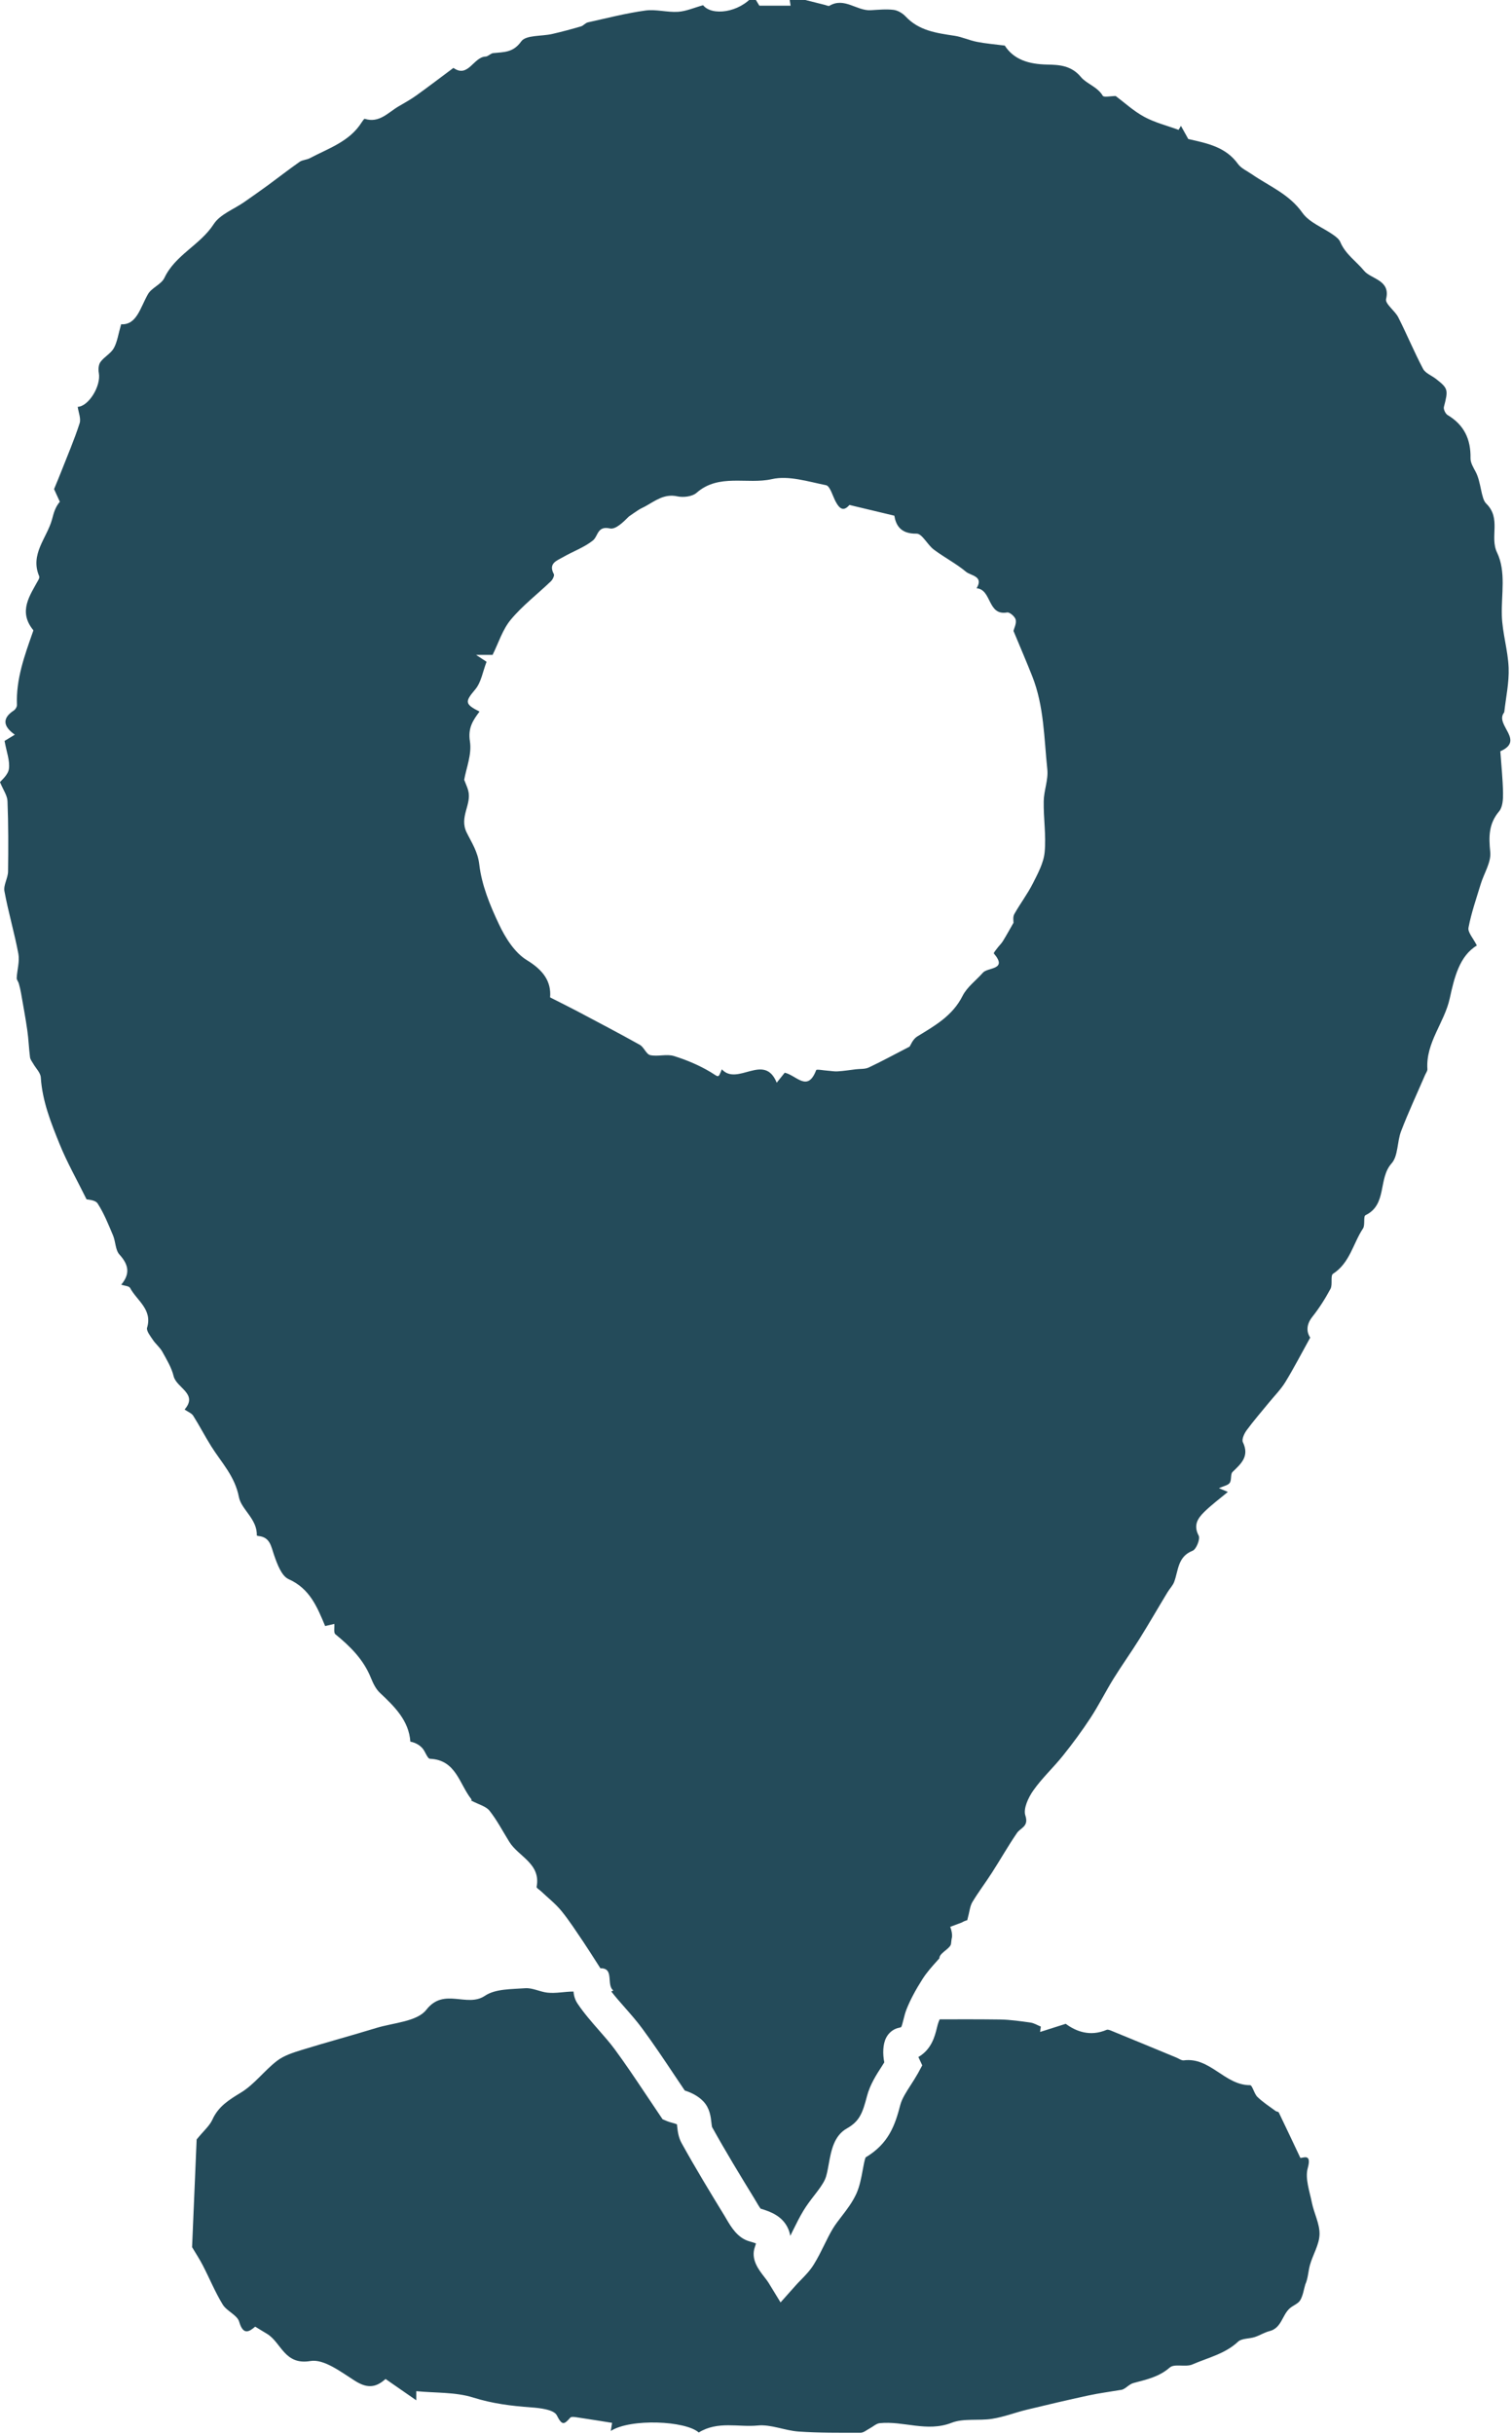
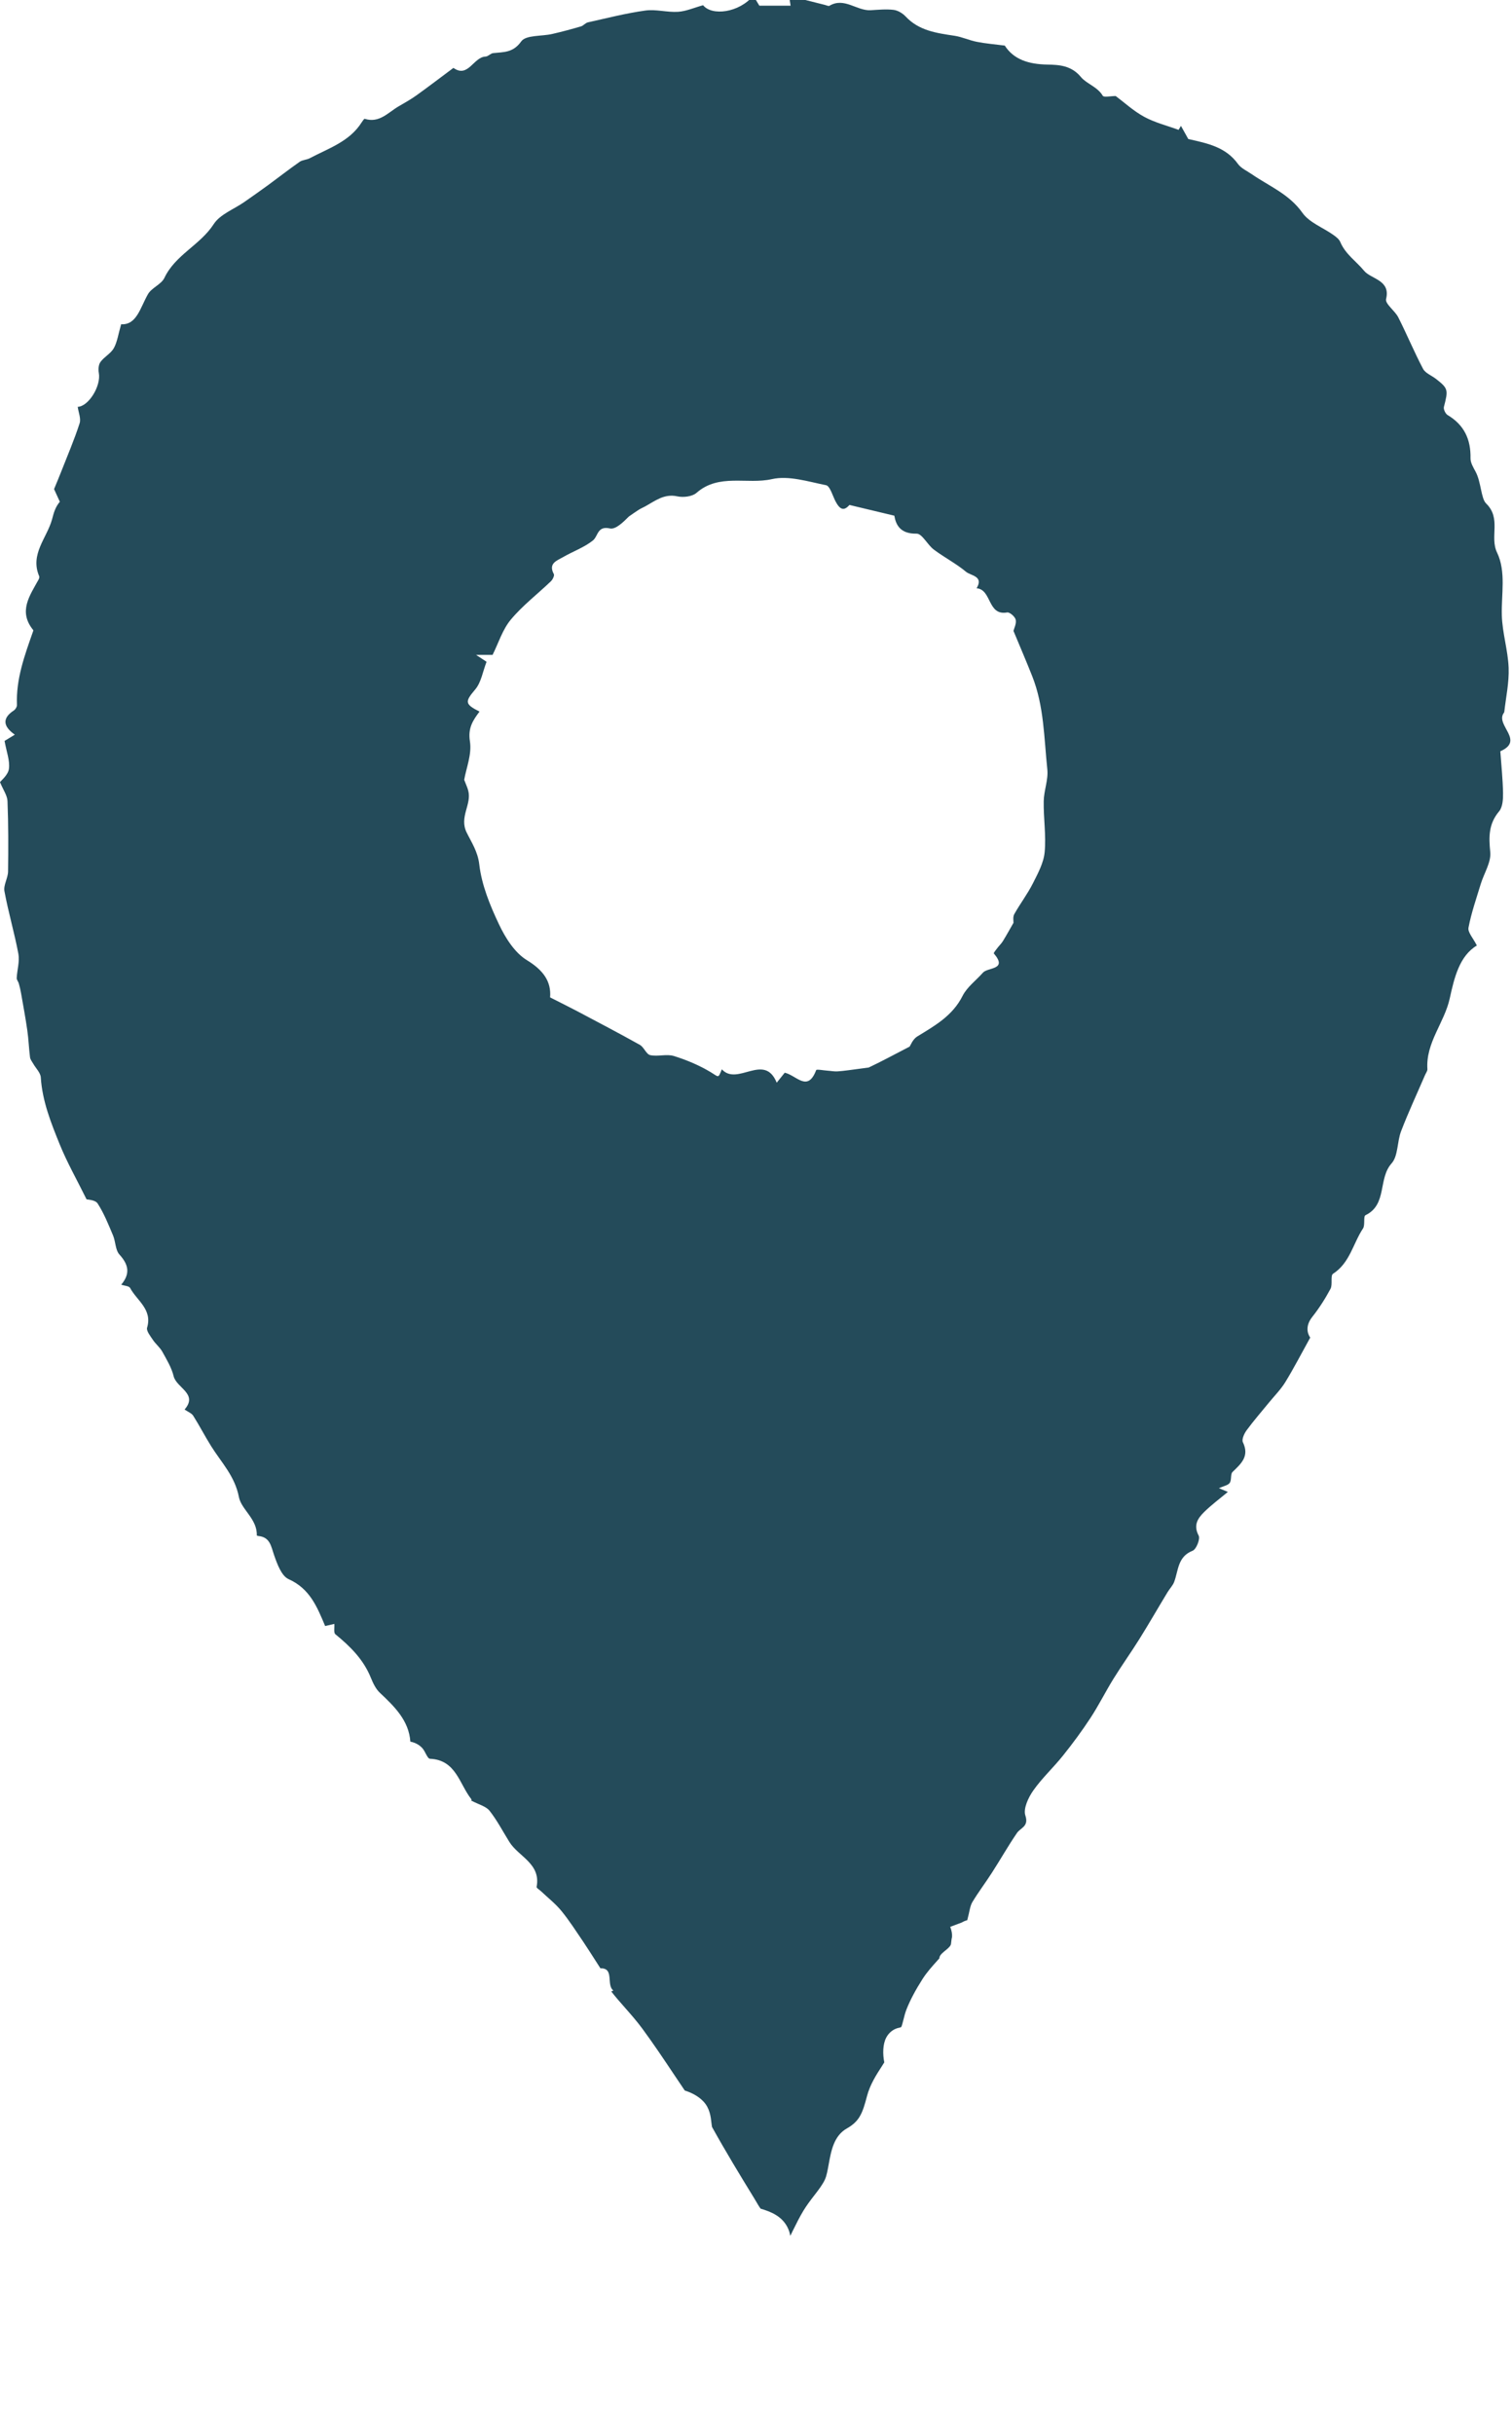
<svg xmlns="http://www.w3.org/2000/svg" width="351" height="565" viewBox="0 0 351 565" fill="none">
-   <path d="M303.59 503.24C304.57 499.73 302.48 500.95 301.87 500.88C300.08 497.1 298.49 493.71 296.86 490.34C296.77 490.15 296.35 490.16 296.13 490C294.7 488.94 293.18 487.97 291.91 486.74C291.13 486 290.74 484 290.18 484C284.3 484.02 280.94 477.45 274.82 478.24C274.28 478.31 273.67 477.84 273.1 477.6C268.14 475.55 263.18 473.49 258.21 471.46C257.79 471.28 257.21 471.02 256.86 471.17C253.08 472.77 249.84 471.56 247.4 469.76C245.12 470.48 243.28 471.07 241.45 471.65C241.51 471.23 241.56 470.81 241.62 470.4C240.82 470.08 240.05 469.59 239.22 469.47C236.89 469.15 234.55 468.8 232.2 468.76C227.54 468.7 222.87 468.71 218.14 468.72C218.05 468.91 217.98 469.1 217.9 469.29C217.76 469.65 217.62 470.18 217.48 470.75C217.03 472.59 216.26 475.7 213.2 477.46C213.21 477.49 213.22 477.52 213.23 477.54L214.09 479.4L213.11 481.22C212.57 482.17 212 483.07 211.44 483.94C210.38 485.58 209.39 487.13 209.01 488.55C207.77 493.34 206.29 497.58 200.94 500.77C200.69 501.39 200.44 502.77 200.27 503.72C199.95 505.46 199.59 507.42 198.81 509.17C197.87 511.21 196.6 512.86 195.37 514.46C194.63 515.43 193.92 516.34 193.37 517.25C192.66 518.42 192.03 519.69 191.37 521.04C190.63 522.53 189.88 524.07 188.95 525.57C188.05 527.04 186.91 528.2 185.91 529.22C185.53 529.61 185.14 530 184.79 530.4L181.2 534.43L178.39 529.83C178.19 529.5 177.82 529.03 177.46 528.56C176.09 526.8 174.22 524.39 175.25 521.53C175.37 521.19 175.45 520.93 175.49 520.74C175.2 520.62 174.74 520.46 174 520.26C171.22 519.49 169.72 516.92 168.62 515.05C168.48 514.79 168.33 514.55 168.19 514.32C164.94 509.01 161.49 503.34 158.25 497.49C157.48 496.12 157.32 494.65 157.2 493.58C157.19 493.44 157.17 493.26 157.15 493.09C156.86 492.97 156.43 492.83 155.86 492.68C155.54 492.59 155.23 492.51 154.89 492.37L153.81 491.91L153.15 490.93C152.04 489.29 150.97 487.69 149.92 486.12C147.46 482.44 145.13 478.96 142.68 475.64C141.59 474.17 140.36 472.76 139.05 471.27C137.36 469.34 135.61 467.35 134.1 465.11C133.48 464.2 133.21 463.23 133.14 462.27C131.1 462.27 129.04 462.75 127.03 462.52C125.3 462.32 123.58 461.37 121.91 461.5C118.73 461.74 115 461.62 112.58 463.25C108.37 466.09 103.09 461.22 98.97 466.5C96.82 469.26 91.35 469.5 87.33 470.73C81.59 472.49 75.79 474.05 70.06 475.82C68.06 476.44 65.92 477.11 64.3 478.36C61.36 480.62 59.06 483.81 55.95 485.71C53.18 487.4 50.71 488.9 49.31 491.99C48.65 493.45 47.27 494.6 45.65 496.6C45.32 504.44 44.94 513.37 44.59 521.6C45.56 523.23 46.41 524.51 47.1 525.87C48.65 528.87 49.94 532.03 51.69 534.9C52.63 536.46 55.06 537.34 55.52 538.9C56.45 542.1 57.8 541.28 59.24 540.05C60.36 540.73 61.2 541.23 62.03 541.75C65.33 543.77 66.02 549.05 72.07 548.03C75.16 547.51 79.09 550.52 82.26 552.54C84.9 554.22 86.97 554.5 89.5 552.2C91.79 553.79 94.08 555.38 96.64 557.15V555.03C101.18 555.47 105.74 555.22 109.82 556.5C114.3 557.91 118.71 558.46 123.29 558.79C125.39 558.94 128.58 559.31 129.25 560.62C130.48 563.03 130.93 562.84 132.39 561.17C132.6 560.93 133.28 561 133.72 561.07C136.51 561.48 139.29 561.94 142.09 562.38C142.02 562.8 141.92 563.4 141.79 564.26C146.39 561.32 159.14 561.89 162.21 564.62C166.64 561.88 171.45 563.44 175.88 563C178.97 562.69 182.19 564.18 185.38 564.4C190.16 564.73 194.97 564.68 199.76 564.68C200.48 564.68 201.2 564.04 201.9 563.67C202.67 563.27 203.4 562.55 204.2 562.46C209.73 561.88 215.18 564.6 220.9 562.37C223.73 561.27 227.21 561.94 230.34 561.44C233.04 561.01 235.63 560 238.29 559.35C243.07 558.19 247.85 557.07 252.66 556.03C255.16 555.49 257.71 555.16 260.24 554.73C261.18 554.64 262.02 553.44 263.12 553.14C266.11 552.33 269.02 551.75 271.55 549.54C272.65 548.58 275.21 549.51 276.79 548.83C280.39 547.26 284.35 546.4 287.4 543.55C288.27 542.74 289.99 542.89 291.28 542.47C292.44 542.1 293.5 541.39 294.67 541.1C297.55 540.4 297.62 537.29 299.48 535.74C300.25 535.1 301.37 534.71 301.84 533.92C302.48 532.84 302.65 531.48 303.02 530.24C303.65 528.89 303.68 527.27 304.09 525.76C304.76 523.36 306.25 521.04 306.32 518.65C306.39 516.21 305.04 513.75 304.54 511.26C304.01 508.6 302.92 505.64 303.59 503.24Z" fill="#244B5A" />
  <path d="M109.43 417.96C109.41 417.95 109.39 417.94 109.37 417.93C109.3 418.21 109.38 418.12 109.43 417.96Z" fill="#244B5A" />
-   <path d="M349.03 165.58C349.1 165.47 349.2 165.36 349.21 165.25C349.59 161.83 350.35 158.4 350.22 155.01C350.06 150.94 348.76 146.92 348.64 142.86C348.5 137.94 349.66 132.69 347.53 128.26C345.76 124.58 348.6 120.37 344.98 116.85C343.8 115.7 343.84 111.9 342.56 109.51C342.04 108.53 341.35 107.42 341.37 106.38C341.46 101.99 339.9 98.63 336.05 96.34C335.55 96.04 335.06 95 335.19 94.46C336.22 90.48 336.2 90.18 333.38 87.97C332.36 87.17 330.9 86.64 330.35 85.61C328.29 81.7 326.6 77.61 324.6 73.66C323.82 72.12 321.5 70.52 321.77 69.41C322.88 64.97 318.24 64.79 316.65 62.84C314.91 60.7 312.33 59.03 311.13 56.16C310.85 55.49 310.12 54.95 309.49 54.5C307.08 52.8 303.93 51.65 302.34 49.39C299.27 45.04 294.63 43.22 290.58 40.43C289.49 39.67 288.13 39.09 287.39 38.06C284.53 34.09 280.26 33.27 275.85 32.27C275.36 31.4 274.76 30.31 274.15 29.22C273.97 29.52 273.78 29.83 273.6 30.14C270.92 29.16 268.09 28.46 265.61 27.11C263.11 25.75 260.95 23.74 259 22.29C257.82 22.29 256.25 22.65 256 22.23C254.75 20.12 252.25 19.47 250.93 17.88C248.69 15.17 245.83 15.04 243.11 14.99C238.82 14.91 235.34 13.84 233.25 10.58C230.84 10.27 228.78 10.11 226.77 9.71C225.02 9.37 223.36 8.58 221.62 8.31C217.46 7.68 213.33 7.15 210.22 3.81C209.52 3.07 208.42 2.41 207.44 2.29C205.69 2.08 203.89 2.27 202.11 2.37C198.87 2.55 196.01 -0.72 192.55 1.34C192.33 1.47 191.87 1.23 191.53 1.15C188.8 0.46 186.06 -0.24 183.18 -0.96C183.38 0.31 183.47 0.95 183.53 1.32H176.28C175.89 0.67 175.41 -0.12 174.87 -1C171.58 2.97 165.25 3.76 163.22 1.21C161.12 1.79 159.28 2.62 157.4 2.74C154.88 2.9 152.26 2.1 149.79 2.45C145.31 3.07 140.9 4.21 136.48 5.19C135.9 5.32 135.44 5.96 134.86 6.13C132.66 6.77 130.45 7.37 128.22 7.88C125.74 8.46 122.08 8.09 121 9.61C119.09 12.29 116.91 12.06 114.48 12.33C113.87 12.4 113.32 13.11 112.72 13.13C109.91 13.23 108.69 18.2 105.26 15.76C102.36 17.92 99.54 20.08 96.67 22.14C95.36 23.08 93.93 23.87 92.53 24.69C90.09 26.11 88.05 28.65 84.67 27.58C84.53 27.54 84.16 28.09 83.96 28.4C81.13 32.89 76.26 34.42 71.92 36.72C71.2 37.11 70.23 37.1 69.58 37.55C67.1 39.28 64.72 41.15 62.29 42.93C60.46 44.27 58.6 45.57 56.74 46.87C54.31 48.57 51.08 49.74 49.6 52.04C46.46 56.89 40.71 59.14 38.17 64.49C37.45 66.02 35.21 66.78 34.35 68.28C32.53 71.46 31.74 75.47 28.12 75.27C27.45 77.58 27.23 79.36 26.42 80.82C25.72 82.06 24.2 82.82 23.33 84.01C22.87 84.63 22.79 85.74 22.94 86.55C23.51 89.6 20.53 94.37 18.04 94.43C18.21 95.71 18.84 97.15 18.48 98.26C17.25 102.07 15.66 105.76 14.2 109.49C13.73 110.71 13.21 111.92 12.55 113.53C12.84 114.16 13.37 115.31 13.89 116.46C12.76 117.81 12.45 119.19 12.08 120.56C10.88 124.91 6.91 128.63 9.1 133.76C9.18 133.95 9.08 134.29 8.97 134.5C6.92 138.25 4.17 141.91 7.72 146.26C7.77 146.32 7.69 146.5 7.65 146.62C5.72 152.13 3.69 157.61 3.94 163.6C3.96 164.03 3.61 164.64 3.24 164.89C0.47 166.7 0.68 168.58 3.44 170.53C2.18 171.29 1.25 171.86 1.06 171.98C1.52 174.56 2.33 176.58 2.07 178.46C1.88 179.88 0.32 181.11 0 181.55C0.76 183.39 1.7 184.66 1.74 185.96C1.95 191.41 1.95 196.86 1.87 202.31C1.84 203.84 0.77 205.45 1.03 206.86C1.93 211.75 3.36 216.54 4.27 221.42C4.59 223.2 3.97 225.14 3.88 227.01C3.85 227.42 4.25 227.85 4.37 228.29C4.58 229.04 4.76 229.79 4.89 230.55C5.39 233.42 5.93 236.29 6.34 239.17C6.64 241.24 6.7 243.34 6.97 245.41C7.03 245.93 7.44 246.42 7.72 246.91C8.32 247.97 9.41 249 9.47 250.09C9.82 255.6 11.84 260.63 13.86 265.62C15.56 269.81 17.82 273.78 20.09 278.38C20.34 278.46 22.11 278.5 22.66 279.34C24.14 281.63 25.17 284.23 26.24 286.76C26.85 288.2 26.77 290.14 27.72 291.19C29.82 293.5 30.32 295.6 28.14 298.2C28.92 298.46 29.96 298.5 30.2 298.95C31.76 301.89 35.42 303.91 34.15 308.17C33.93 308.92 34.9 310.11 35.48 310.99C36.13 311.97 37.12 312.74 37.68 313.75C38.69 315.58 39.83 317.45 40.31 319.44C40.98 322.18 46.05 323.5 42.85 327.17C43.64 327.72 44.47 328.02 44.85 328.61C46.32 330.93 47.57 333.38 49.03 335.7C51.4 339.49 54.53 342.62 55.47 347.53C56.03 350.38 59.76 352.62 59.61 356.39C59.61 356.43 59.83 356.51 59.96 356.53C62.72 356.78 62.92 358.94 63.64 361C64.35 363.04 65.35 365.8 66.99 366.54C71.91 368.74 73.6 372.94 75.48 377.43C76.01 377.31 76.74 377.14 77.61 376.93C77.68 377.78 77.42 378.98 77.85 379.33C81.29 382.14 84.37 385.18 86.08 389.41C86.59 390.66 87.22 392.02 88.18 392.92C91.62 396.15 94.92 399.39 95.26 404.26C96.49 404.51 97.37 405.04 98.04 405.77C98.74 406.53 99.2 408.21 99.82 408.24C105.89 408.5 106.62 414.11 109.41 417.61C109.48 417.69 109.46 417.85 109.43 417.96C111.2 418.89 112.83 419.28 113.64 420.3C115.4 422.53 116.73 425.1 118.24 427.53C120.38 430.98 125.61 432.56 124.57 437.98C124.52 438.24 125.24 438.65 125.6 438.99C127.19 440.5 128.95 441.87 130.33 443.56C132.17 445.81 133.75 448.29 135.39 450.7C135.92 451.49 136.44 452.29 136.96 453.1C137.75 454.32 138.54 455.57 139.38 456.87C141.26 456.82 141.42 458.05 141.52 459.36V459.38C141.6 460.4 141.64 461.46 142.39 462.04C142.23 462.1 142.07 462.17 141.9 462.25C142.87 463.5 143.94 464.72 145.06 465.99C146.42 467.54 147.83 469.14 149.12 470.89C151.68 474.37 154.06 477.92 156.57 481.68C157.35 482.85 158.14 484.04 158.96 485.24C160.2 485.64 161.94 486.36 163.28 487.77C164.78 489.35 165.01 491.37 165.15 492.71C165.19 493.03 165.24 493.5 165.29 493.7C168.44 499.39 171.82 504.94 175.01 510.14C175.18 510.41 175.35 510.71 175.53 511.01C175.82 511.51 176.27 512.28 176.58 512.67C179.07 513.39 181.49 514.45 182.78 516.93C183.13 517.61 183.35 518.3 183.46 518.98C183.7 518.5 183.94 518.01 184.19 517.5C184.9 516.06 185.64 514.57 186.53 513.1C187.31 511.82 188.19 510.67 189.04 509.57C190.04 508.28 190.98 507.05 191.52 505.86C191.9 505.03 192.15 503.64 192.39 502.29C192.95 499.22 193.58 495.74 196.6 494.04C199.5 492.39 200.22 490.58 201.27 486.53C201.97 483.87 203.42 481.61 204.71 479.62C204.9 479.31 205.1 479.01 205.28 478.71C204.89 476.76 204.93 474.51 205.72 472.98C206.37 471.73 207.5 470.88 208.82 470.65C209.08 470.6 209.2 470.52 209.2 470.52C209.35 470.33 209.57 469.42 209.72 468.83C209.91 468.07 210.12 467.21 210.47 466.32C211.35 464.14 212.52 461.94 214.16 459.36C215.17 457.78 216.38 456.44 217.54 455.15C217.72 454.95 217.9 454.75 218.07 454.56C218.07 454.51 218.07 454.45 218.08 454.4C218.17 453.71 219.05 453.1 219.78 452.48C220.3 452.04 220.75 451.6 220.78 451.13C220.8 450.88 220.82 450.65 220.86 450.42C220.89 450.14 220.94 449.87 221.01 449.61C221.06 448.89 220.92 448.14 220.59 447.25L223.3 446.23C223.69 445.99 224.1 445.82 224.54 445.71C225.09 443.69 225.16 442.46 225.72 441.52C227.12 439.18 228.79 437 230.26 434.7C232.23 431.65 234.02 428.47 236.07 425.48C236.94 424.21 238.88 423.99 238.03 421.4C237.51 419.82 238.71 417.26 239.85 415.63C241.88 412.73 244.54 410.29 246.76 407.51C249.01 404.7 251.17 401.78 253.14 398.77C255.07 395.83 256.64 392.65 258.49 389.66C260.42 386.55 262.56 383.56 264.5 380.45C266.73 376.88 268.83 373.22 271.01 369.62C271.5 368.79 272.23 368.08 272.57 367.2C273.57 364.54 273.36 361.32 276.86 359.95C277.71 359.62 278.67 357.2 278.26 356.44C276.99 354.03 278.04 352.45 279.5 351C281.21 349.31 283.15 347.88 285.04 346.3C284.28 345.98 283.71 345.74 282.96 345.43C284.05 344.93 285.06 344.78 285.47 344.2C285.95 343.53 285.6 342.18 286.13 341.66C288.13 339.73 290.1 338.02 288.53 334.77C288.21 334.11 288.84 332.74 289.4 331.98C291.04 329.75 292.87 327.66 294.62 325.51C295.91 323.94 297.36 322.48 298.41 320.76C300.37 317.55 302.1 314.19 304.16 310.48C303.47 309.5 303.01 307.74 304.63 305.68C306.24 303.65 307.65 301.43 308.87 299.15C309.4 298.14 308.8 296.08 309.46 295.66C313.37 293.14 314.1 288.63 316.41 285.15C316.95 284.33 316.44 282.34 316.99 282.07C322.08 279.61 319.87 273.59 323.04 270.05C324.6 268.3 324.31 265 325.26 262.55C326.95 258.15 328.95 253.86 330.82 249.52C331.01 249.07 331.39 248.6 331.36 248.16C330.95 242.02 335.31 237.4 336.55 231.74C337.6 226.93 338.8 221.89 342.84 219.47C342 217.78 340.7 216.41 340.9 215.34C341.55 211.89 342.73 208.54 343.75 205.17C344.51 202.69 346.19 200.14 345.95 197.77C345.59 194.21 345.57 191.22 348.01 188.32C348.84 187.33 348.94 185.51 348.92 184.07C348.86 180.84 348.52 177.61 348.29 174.38C353.98 171.9 347.21 168.38 349.03 165.58ZM242.51 197.79C242.28 200.29 240.93 202.76 239.76 205.08C238.51 207.55 236.8 209.78 235.45 212.2C235.09 212.85 235.29 213.82 235.27 214.21C234.39 215.74 233.64 217.11 232.82 218.44C232.46 219.03 231.93 219.52 231.51 220.08C231.2 220.48 230.62 221.2 230.71 221.31C234.02 225.17 229.32 224.48 228.18 225.77C226.6 227.57 224.49 229.1 223.45 231.17C221.13 235.79 217.02 238.08 212.92 240.59C211.88 241.23 211.35 242.69 211.17 242.93C207.58 244.78 204.66 246.38 201.66 247.79C200.79 248.19 199.68 248.08 198.68 248.2C197.28 248.37 195.88 248.59 194.47 248.68C193.69 248.74 192.89 248.57 192.1 248.52C191.19 248.46 189.56 248.14 189.47 248.39C187.48 253.63 184.91 249.61 182.17 248.99C181.77 249.49 181.17 250.25 180.31 251.31C177.43 244.22 171.2 252.21 167.57 248.2C166.68 250.39 166.9 250.02 165.04 248.9C162.37 247.29 159.42 246.04 156.44 245.12C154.75 244.59 152.7 245.3 150.94 244.91C150.01 244.7 149.5 243.07 148.54 242.53C143.72 239.83 138.83 237.28 133.95 234.69C132.01 233.67 130.04 232.7 127.7 231.51C128 227.82 126.13 225.2 122.3 222.86C119.47 221.13 117.31 217.68 115.83 214.54C113.74 210.14 111.81 205.4 111.26 200.64C110.92 197.66 109.43 195.48 108.32 193.22C106.56 189.62 109.54 186.74 108.7 183.53C108.5 182.74 108.13 182 107.76 181.01C108.22 178.34 109.57 175.07 109.09 172.09C108.59 169 109.78 167.21 111.32 165.17C107.82 163.42 107.94 162.85 110.32 160.03C111.71 158.39 112.07 155.88 112.95 153.61C112.59 153.37 112.02 153 110.52 152.01H114.35C115.7 149.31 116.64 146.16 118.57 143.84C121.3 140.56 124.78 137.9 127.89 134.92C128.3 134.53 128.75 133.6 128.57 133.26C127.22 130.75 129.28 130.14 130.72 129.31C133.01 127.99 135.59 127.08 137.62 125.47C138.88 124.47 138.62 122 141.59 122.66C142.93 122.96 144.74 121.14 145.99 119.89C146.75 119.37 147.49 118.83 148.26 118.34C148.73 118.04 149.25 117.83 149.74 117.56C152.08 116.28 154.16 114.54 157.24 115.21C158.63 115.51 160.7 115.27 161.69 114.4C166.91 109.82 173.41 112.52 179.2 111.21C183.1 110.33 187.6 111.79 191.75 112.62C192.62 112.79 193.19 114.76 193.76 115.96C194.97 118.51 195.95 118.62 197.19 117.21C200.86 118.08 204 118.84 207.61 119.7C207.98 121.86 209.02 123.94 212.77 123.87C214.06 123.84 215.29 126.45 216.77 127.56C219.2 129.39 221.96 130.8 224.28 132.74C225.35 133.63 228.43 133.72 226.71 136.54C230.27 136.85 229.2 142.99 233.81 142.16C234.39 142.06 235.64 143.14 235.79 143.85C235.99 144.77 235.4 145.87 235.27 146.44C236.83 150.2 238.28 153.56 239.62 156.95C242.38 163.9 242.36 171.33 243.13 178.6C243.38 181 242.33 183.51 242.29 185.98C242.22 189.92 242.88 193.9 242.51 197.79Z" fill="#244B5A" />
+   <path d="M349.03 165.58C349.1 165.47 349.2 165.36 349.21 165.25C349.59 161.83 350.35 158.4 350.22 155.01C350.06 150.94 348.76 146.92 348.64 142.86C348.5 137.94 349.66 132.69 347.53 128.26C345.76 124.58 348.6 120.37 344.98 116.85C343.8 115.7 343.84 111.9 342.56 109.51C342.04 108.53 341.35 107.42 341.37 106.38C341.46 101.99 339.9 98.63 336.05 96.34C335.55 96.04 335.06 95 335.19 94.46C336.22 90.48 336.2 90.18 333.38 87.97C332.36 87.17 330.9 86.64 330.35 85.61C328.29 81.7 326.6 77.61 324.6 73.66C323.82 72.12 321.5 70.52 321.77 69.41C322.88 64.97 318.24 64.79 316.65 62.84C314.91 60.7 312.33 59.03 311.13 56.16C310.85 55.49 310.12 54.95 309.49 54.5C307.08 52.8 303.93 51.65 302.34 49.39C299.27 45.04 294.63 43.22 290.58 40.43C289.49 39.67 288.13 39.09 287.39 38.06C284.53 34.09 280.26 33.27 275.85 32.27C275.36 31.4 274.76 30.31 274.15 29.22C273.97 29.52 273.78 29.83 273.6 30.14C270.92 29.16 268.09 28.46 265.61 27.11C263.11 25.75 260.95 23.74 259 22.29C257.82 22.29 256.25 22.65 256 22.23C254.75 20.12 252.25 19.47 250.93 17.88C248.69 15.17 245.83 15.04 243.11 14.99C238.82 14.91 235.34 13.84 233.25 10.58C230.84 10.27 228.78 10.11 226.77 9.71C225.02 9.37 223.36 8.58 221.62 8.31C217.46 7.68 213.33 7.15 210.22 3.81C209.52 3.07 208.42 2.41 207.44 2.29C205.69 2.08 203.89 2.27 202.11 2.37C198.87 2.55 196.01 -0.72 192.55 1.34C192.33 1.47 191.87 1.23 191.53 1.15C188.8 0.46 186.06 -0.24 183.18 -0.96C183.38 0.31 183.47 0.95 183.53 1.32H176.28C175.89 0.67 175.41 -0.12 174.87 -1C171.58 2.97 165.25 3.76 163.22 1.21C161.12 1.79 159.28 2.62 157.4 2.74C154.88 2.9 152.26 2.1 149.79 2.45C145.31 3.07 140.9 4.21 136.48 5.19C135.9 5.32 135.44 5.96 134.86 6.13C132.66 6.77 130.45 7.37 128.22 7.88C125.74 8.46 122.08 8.09 121 9.61C119.09 12.29 116.91 12.06 114.48 12.33C113.87 12.4 113.32 13.11 112.72 13.13C109.91 13.23 108.69 18.2 105.26 15.76C102.36 17.92 99.54 20.08 96.67 22.14C95.36 23.08 93.93 23.87 92.53 24.69C90.09 26.11 88.05 28.65 84.67 27.58C84.53 27.54 84.16 28.09 83.96 28.4C81.13 32.89 76.26 34.42 71.92 36.72C71.2 37.11 70.23 37.1 69.58 37.55C67.1 39.28 64.72 41.15 62.29 42.93C60.46 44.27 58.6 45.57 56.74 46.87C54.31 48.57 51.08 49.74 49.6 52.04C46.46 56.89 40.71 59.14 38.17 64.49C37.45 66.02 35.21 66.78 34.35 68.28C32.53 71.46 31.74 75.47 28.12 75.27C27.45 77.58 27.23 79.36 26.42 80.82C25.72 82.06 24.2 82.82 23.33 84.01C22.87 84.63 22.79 85.74 22.94 86.55C23.51 89.6 20.53 94.37 18.04 94.43C18.21 95.71 18.84 97.15 18.48 98.26C17.25 102.07 15.66 105.76 14.2 109.49C13.73 110.71 13.21 111.92 12.55 113.53C12.84 114.16 13.37 115.31 13.89 116.46C12.76 117.81 12.45 119.19 12.08 120.56C10.88 124.91 6.91 128.63 9.1 133.76C9.18 133.95 9.08 134.29 8.97 134.5C6.92 138.25 4.17 141.91 7.72 146.26C7.77 146.32 7.69 146.5 7.65 146.62C5.72 152.13 3.69 157.61 3.94 163.6C3.96 164.03 3.61 164.64 3.24 164.89C0.47 166.7 0.68 168.58 3.44 170.53C2.18 171.29 1.25 171.86 1.06 171.98C1.52 174.56 2.33 176.58 2.07 178.46C1.88 179.88 0.32 181.11 0 181.55C0.76 183.39 1.7 184.66 1.74 185.96C1.95 191.41 1.95 196.86 1.87 202.31C1.84 203.84 0.77 205.45 1.03 206.86C1.93 211.75 3.36 216.54 4.27 221.42C4.59 223.2 3.97 225.14 3.88 227.01C3.85 227.42 4.25 227.85 4.37 228.29C4.58 229.04 4.76 229.79 4.89 230.55C5.39 233.42 5.93 236.29 6.34 239.17C6.64 241.24 6.7 243.34 6.97 245.41C7.03 245.93 7.44 246.42 7.72 246.91C8.32 247.97 9.41 249 9.47 250.09C9.82 255.6 11.84 260.63 13.86 265.62C15.56 269.81 17.82 273.78 20.09 278.38C20.34 278.46 22.11 278.5 22.66 279.34C24.14 281.63 25.17 284.23 26.24 286.76C26.85 288.2 26.77 290.14 27.72 291.19C29.82 293.5 30.32 295.6 28.14 298.2C28.92 298.46 29.96 298.5 30.2 298.95C31.76 301.89 35.42 303.91 34.15 308.17C33.93 308.92 34.9 310.11 35.48 310.99C36.13 311.97 37.12 312.74 37.68 313.75C38.69 315.58 39.83 317.45 40.31 319.44C40.98 322.18 46.05 323.5 42.85 327.17C43.64 327.72 44.47 328.02 44.85 328.61C46.32 330.93 47.57 333.38 49.03 335.7C51.4 339.49 54.53 342.62 55.47 347.53C56.03 350.38 59.76 352.62 59.61 356.39C59.61 356.43 59.83 356.51 59.96 356.53C62.72 356.78 62.92 358.94 63.64 361C64.35 363.04 65.35 365.8 66.99 366.54C71.91 368.74 73.6 372.94 75.48 377.43C76.01 377.31 76.74 377.14 77.61 376.93C77.68 377.78 77.42 378.98 77.85 379.33C81.29 382.14 84.37 385.18 86.08 389.41C86.59 390.66 87.22 392.02 88.18 392.92C91.62 396.15 94.92 399.39 95.26 404.26C96.49 404.51 97.37 405.04 98.04 405.77C98.74 406.53 99.2 408.21 99.82 408.24C105.89 408.5 106.62 414.11 109.41 417.61C109.48 417.69 109.46 417.85 109.43 417.96C111.2 418.89 112.83 419.28 113.64 420.3C115.4 422.53 116.73 425.1 118.24 427.53C120.38 430.98 125.61 432.56 124.57 437.98C124.52 438.24 125.24 438.65 125.6 438.99C127.19 440.5 128.95 441.87 130.33 443.56C132.17 445.81 133.75 448.29 135.39 450.7C135.92 451.49 136.44 452.29 136.96 453.1C137.75 454.32 138.54 455.57 139.38 456.87C141.26 456.82 141.42 458.05 141.52 459.36V459.38C141.6 460.4 141.64 461.46 142.39 462.04C142.23 462.1 142.07 462.17 141.9 462.25C142.87 463.5 143.94 464.72 145.06 465.99C146.42 467.54 147.83 469.14 149.12 470.89C151.68 474.37 154.06 477.92 156.57 481.68C157.35 482.85 158.14 484.04 158.96 485.24C160.2 485.64 161.94 486.36 163.28 487.77C164.78 489.35 165.01 491.37 165.15 492.71C165.19 493.03 165.24 493.5 165.29 493.7C168.44 499.39 171.82 504.94 175.01 510.14C175.18 510.41 175.35 510.71 175.53 511.01C175.82 511.51 176.27 512.28 176.58 512.67C179.07 513.39 181.49 514.45 182.78 516.93C183.13 517.61 183.35 518.3 183.46 518.98C183.7 518.5 183.94 518.01 184.19 517.5C184.9 516.06 185.64 514.57 186.53 513.1C187.31 511.82 188.19 510.67 189.04 509.57C190.04 508.28 190.98 507.05 191.52 505.86C191.9 505.03 192.15 503.64 192.39 502.29C192.95 499.22 193.58 495.74 196.6 494.04C199.5 492.39 200.22 490.58 201.27 486.53C201.97 483.87 203.42 481.61 204.71 479.62C204.9 479.31 205.1 479.01 205.28 478.71C204.89 476.76 204.93 474.51 205.72 472.98C206.37 471.73 207.5 470.88 208.82 470.65C209.08 470.6 209.2 470.52 209.2 470.52C209.35 470.33 209.57 469.42 209.72 468.83C209.91 468.07 210.12 467.21 210.47 466.32C211.35 464.14 212.52 461.94 214.16 459.36C215.17 457.78 216.38 456.44 217.54 455.15C217.72 454.95 217.9 454.75 218.07 454.56C218.07 454.51 218.07 454.45 218.08 454.4C218.17 453.71 219.05 453.1 219.78 452.48C220.3 452.04 220.75 451.6 220.78 451.13C220.8 450.88 220.82 450.65 220.86 450.42C220.89 450.14 220.94 449.87 221.01 449.61C221.06 448.89 220.92 448.14 220.59 447.25L223.3 446.23C223.69 445.99 224.1 445.82 224.54 445.71C225.09 443.69 225.16 442.46 225.72 441.52C227.12 439.18 228.79 437 230.26 434.7C232.23 431.65 234.02 428.47 236.07 425.48C236.94 424.21 238.88 423.99 238.03 421.4C237.51 419.82 238.71 417.26 239.85 415.63C241.88 412.73 244.54 410.29 246.76 407.51C249.01 404.7 251.17 401.78 253.14 398.77C255.07 395.83 256.64 392.65 258.49 389.66C260.42 386.55 262.56 383.56 264.5 380.45C266.73 376.88 268.83 373.22 271.01 369.62C271.5 368.79 272.23 368.08 272.57 367.2C273.57 364.54 273.36 361.32 276.86 359.95C277.71 359.62 278.67 357.2 278.26 356.44C276.99 354.03 278.04 352.45 279.5 351C281.21 349.31 283.15 347.88 285.04 346.3C284.28 345.98 283.71 345.74 282.96 345.43C284.05 344.93 285.06 344.78 285.47 344.2C285.95 343.53 285.6 342.18 286.13 341.66C288.13 339.73 290.1 338.02 288.53 334.77C288.21 334.11 288.84 332.74 289.4 331.98C291.04 329.75 292.87 327.66 294.62 325.51C295.91 323.94 297.36 322.48 298.41 320.76C300.37 317.55 302.1 314.19 304.16 310.48C303.47 309.5 303.01 307.74 304.63 305.68C306.24 303.65 307.65 301.43 308.87 299.15C309.4 298.14 308.8 296.08 309.46 295.66C313.37 293.14 314.1 288.63 316.41 285.15C316.95 284.33 316.44 282.34 316.99 282.07C322.08 279.61 319.87 273.59 323.04 270.05C324.6 268.3 324.31 265 325.26 262.55C326.95 258.15 328.95 253.86 330.82 249.52C331.01 249.07 331.39 248.6 331.36 248.16C330.95 242.02 335.31 237.4 336.55 231.74C337.6 226.93 338.8 221.89 342.84 219.47C342 217.78 340.7 216.41 340.9 215.34C341.55 211.89 342.73 208.54 343.75 205.17C344.51 202.69 346.19 200.14 345.95 197.77C345.59 194.21 345.57 191.22 348.01 188.32C348.84 187.33 348.94 185.51 348.92 184.07C348.86 180.84 348.52 177.61 348.29 174.38C353.98 171.9 347.21 168.38 349.03 165.58ZM242.51 197.79C242.28 200.29 240.93 202.76 239.76 205.08C238.51 207.55 236.8 209.78 235.45 212.2C235.09 212.85 235.29 213.82 235.27 214.21C234.39 215.74 233.64 217.11 232.82 218.44C232.46 219.03 231.93 219.52 231.51 220.08C231.2 220.48 230.62 221.2 230.71 221.31C234.02 225.17 229.32 224.48 228.18 225.77C226.6 227.57 224.49 229.1 223.45 231.17C221.13 235.79 217.02 238.08 212.92 240.59C211.88 241.23 211.35 242.69 211.17 242.93C207.58 244.78 204.66 246.38 201.66 247.79C197.28 248.37 195.88 248.59 194.47 248.68C193.69 248.74 192.89 248.57 192.1 248.52C191.19 248.46 189.56 248.14 189.47 248.39C187.48 253.63 184.91 249.61 182.17 248.99C181.77 249.49 181.17 250.25 180.31 251.31C177.43 244.22 171.2 252.21 167.57 248.2C166.68 250.39 166.9 250.02 165.04 248.9C162.37 247.29 159.42 246.04 156.44 245.12C154.75 244.59 152.7 245.3 150.94 244.91C150.01 244.7 149.5 243.07 148.54 242.53C143.72 239.83 138.83 237.28 133.95 234.69C132.01 233.67 130.04 232.7 127.7 231.51C128 227.82 126.13 225.2 122.3 222.86C119.47 221.13 117.31 217.68 115.83 214.54C113.74 210.14 111.81 205.4 111.26 200.64C110.92 197.66 109.43 195.48 108.32 193.22C106.56 189.62 109.54 186.74 108.7 183.53C108.5 182.74 108.13 182 107.76 181.01C108.22 178.34 109.57 175.07 109.09 172.09C108.59 169 109.78 167.21 111.32 165.17C107.82 163.42 107.94 162.85 110.32 160.03C111.71 158.39 112.07 155.88 112.95 153.61C112.59 153.37 112.02 153 110.52 152.01H114.35C115.7 149.31 116.64 146.16 118.57 143.84C121.3 140.56 124.78 137.9 127.89 134.92C128.3 134.53 128.75 133.6 128.57 133.26C127.22 130.75 129.28 130.14 130.72 129.31C133.01 127.99 135.59 127.08 137.62 125.47C138.88 124.47 138.62 122 141.59 122.66C142.93 122.96 144.74 121.14 145.99 119.89C146.75 119.37 147.49 118.83 148.26 118.34C148.73 118.04 149.25 117.83 149.74 117.56C152.08 116.28 154.16 114.54 157.24 115.21C158.63 115.51 160.7 115.27 161.69 114.4C166.91 109.82 173.41 112.52 179.2 111.21C183.1 110.33 187.6 111.79 191.75 112.62C192.62 112.79 193.19 114.76 193.76 115.96C194.97 118.51 195.95 118.62 197.19 117.21C200.86 118.08 204 118.84 207.61 119.7C207.98 121.86 209.02 123.94 212.77 123.87C214.06 123.84 215.29 126.45 216.77 127.56C219.2 129.39 221.96 130.8 224.28 132.74C225.35 133.63 228.43 133.72 226.71 136.54C230.27 136.85 229.2 142.99 233.81 142.16C234.39 142.06 235.64 143.14 235.79 143.85C235.99 144.77 235.4 145.87 235.27 146.44C236.83 150.2 238.28 153.56 239.62 156.95C242.38 163.9 242.36 171.33 243.13 178.6C243.38 181 242.33 183.51 242.29 185.98C242.22 189.92 242.88 193.9 242.51 197.79Z" fill="#244B5A" />
</svg>